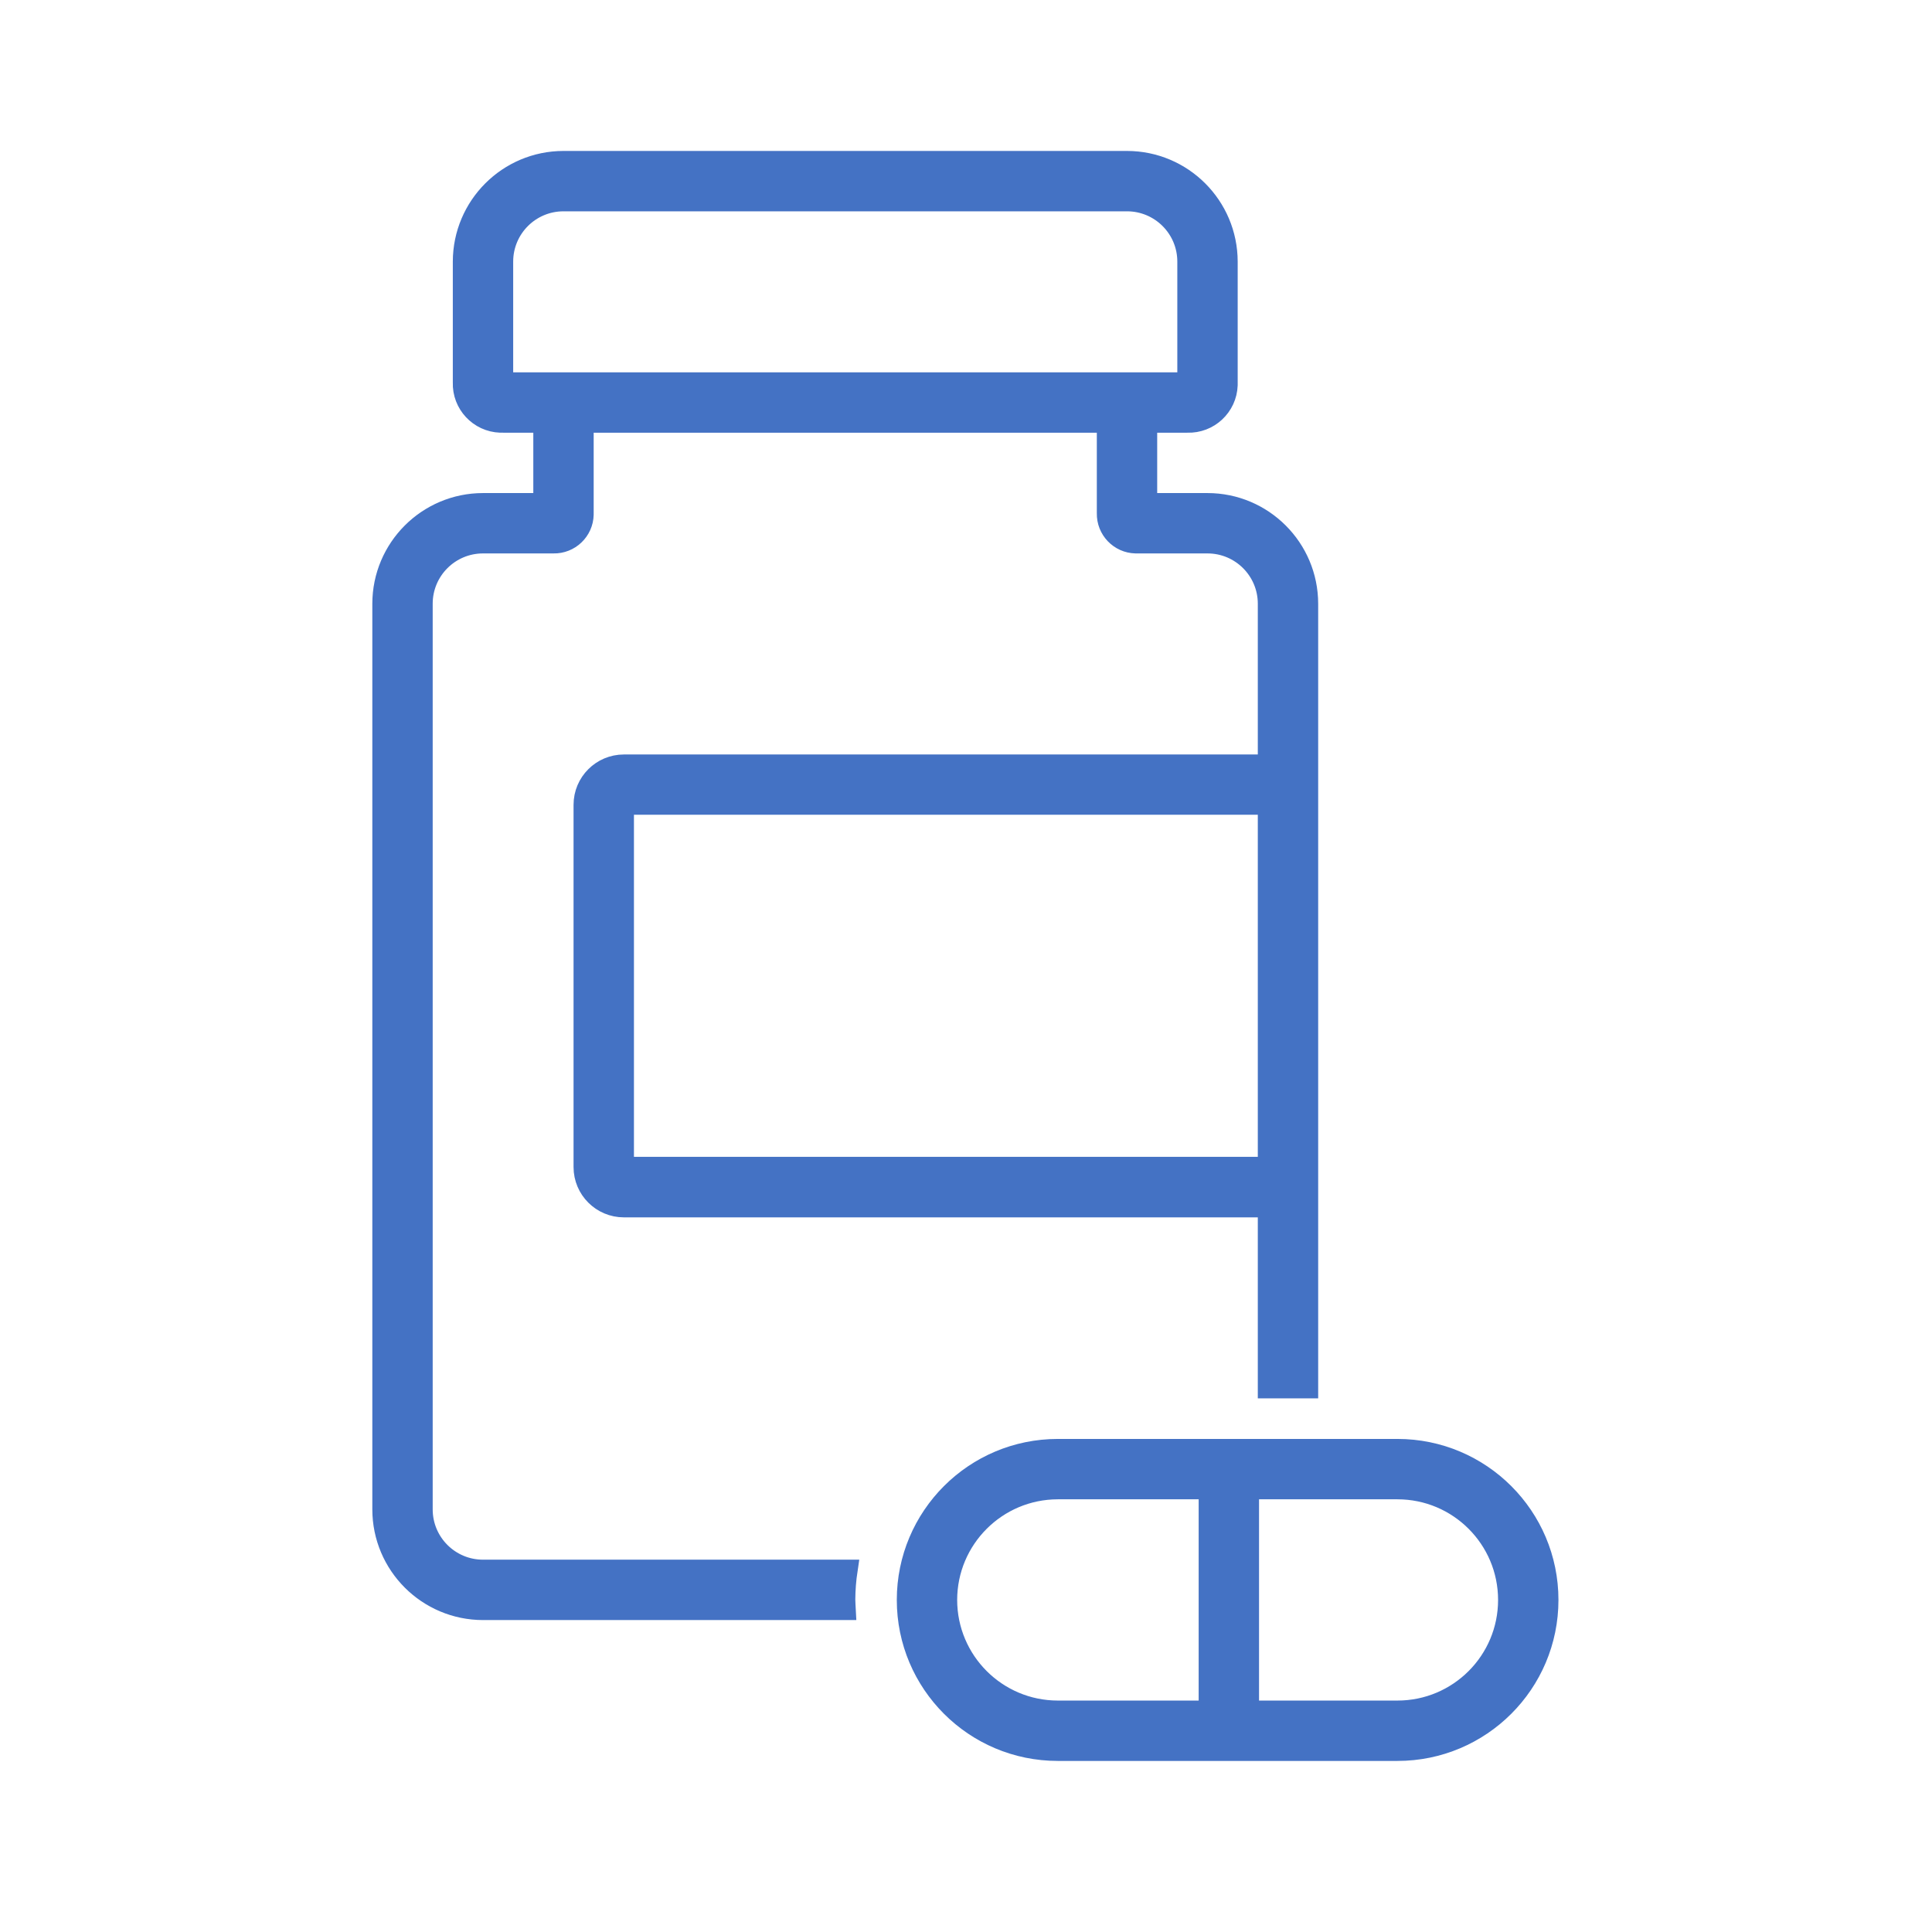
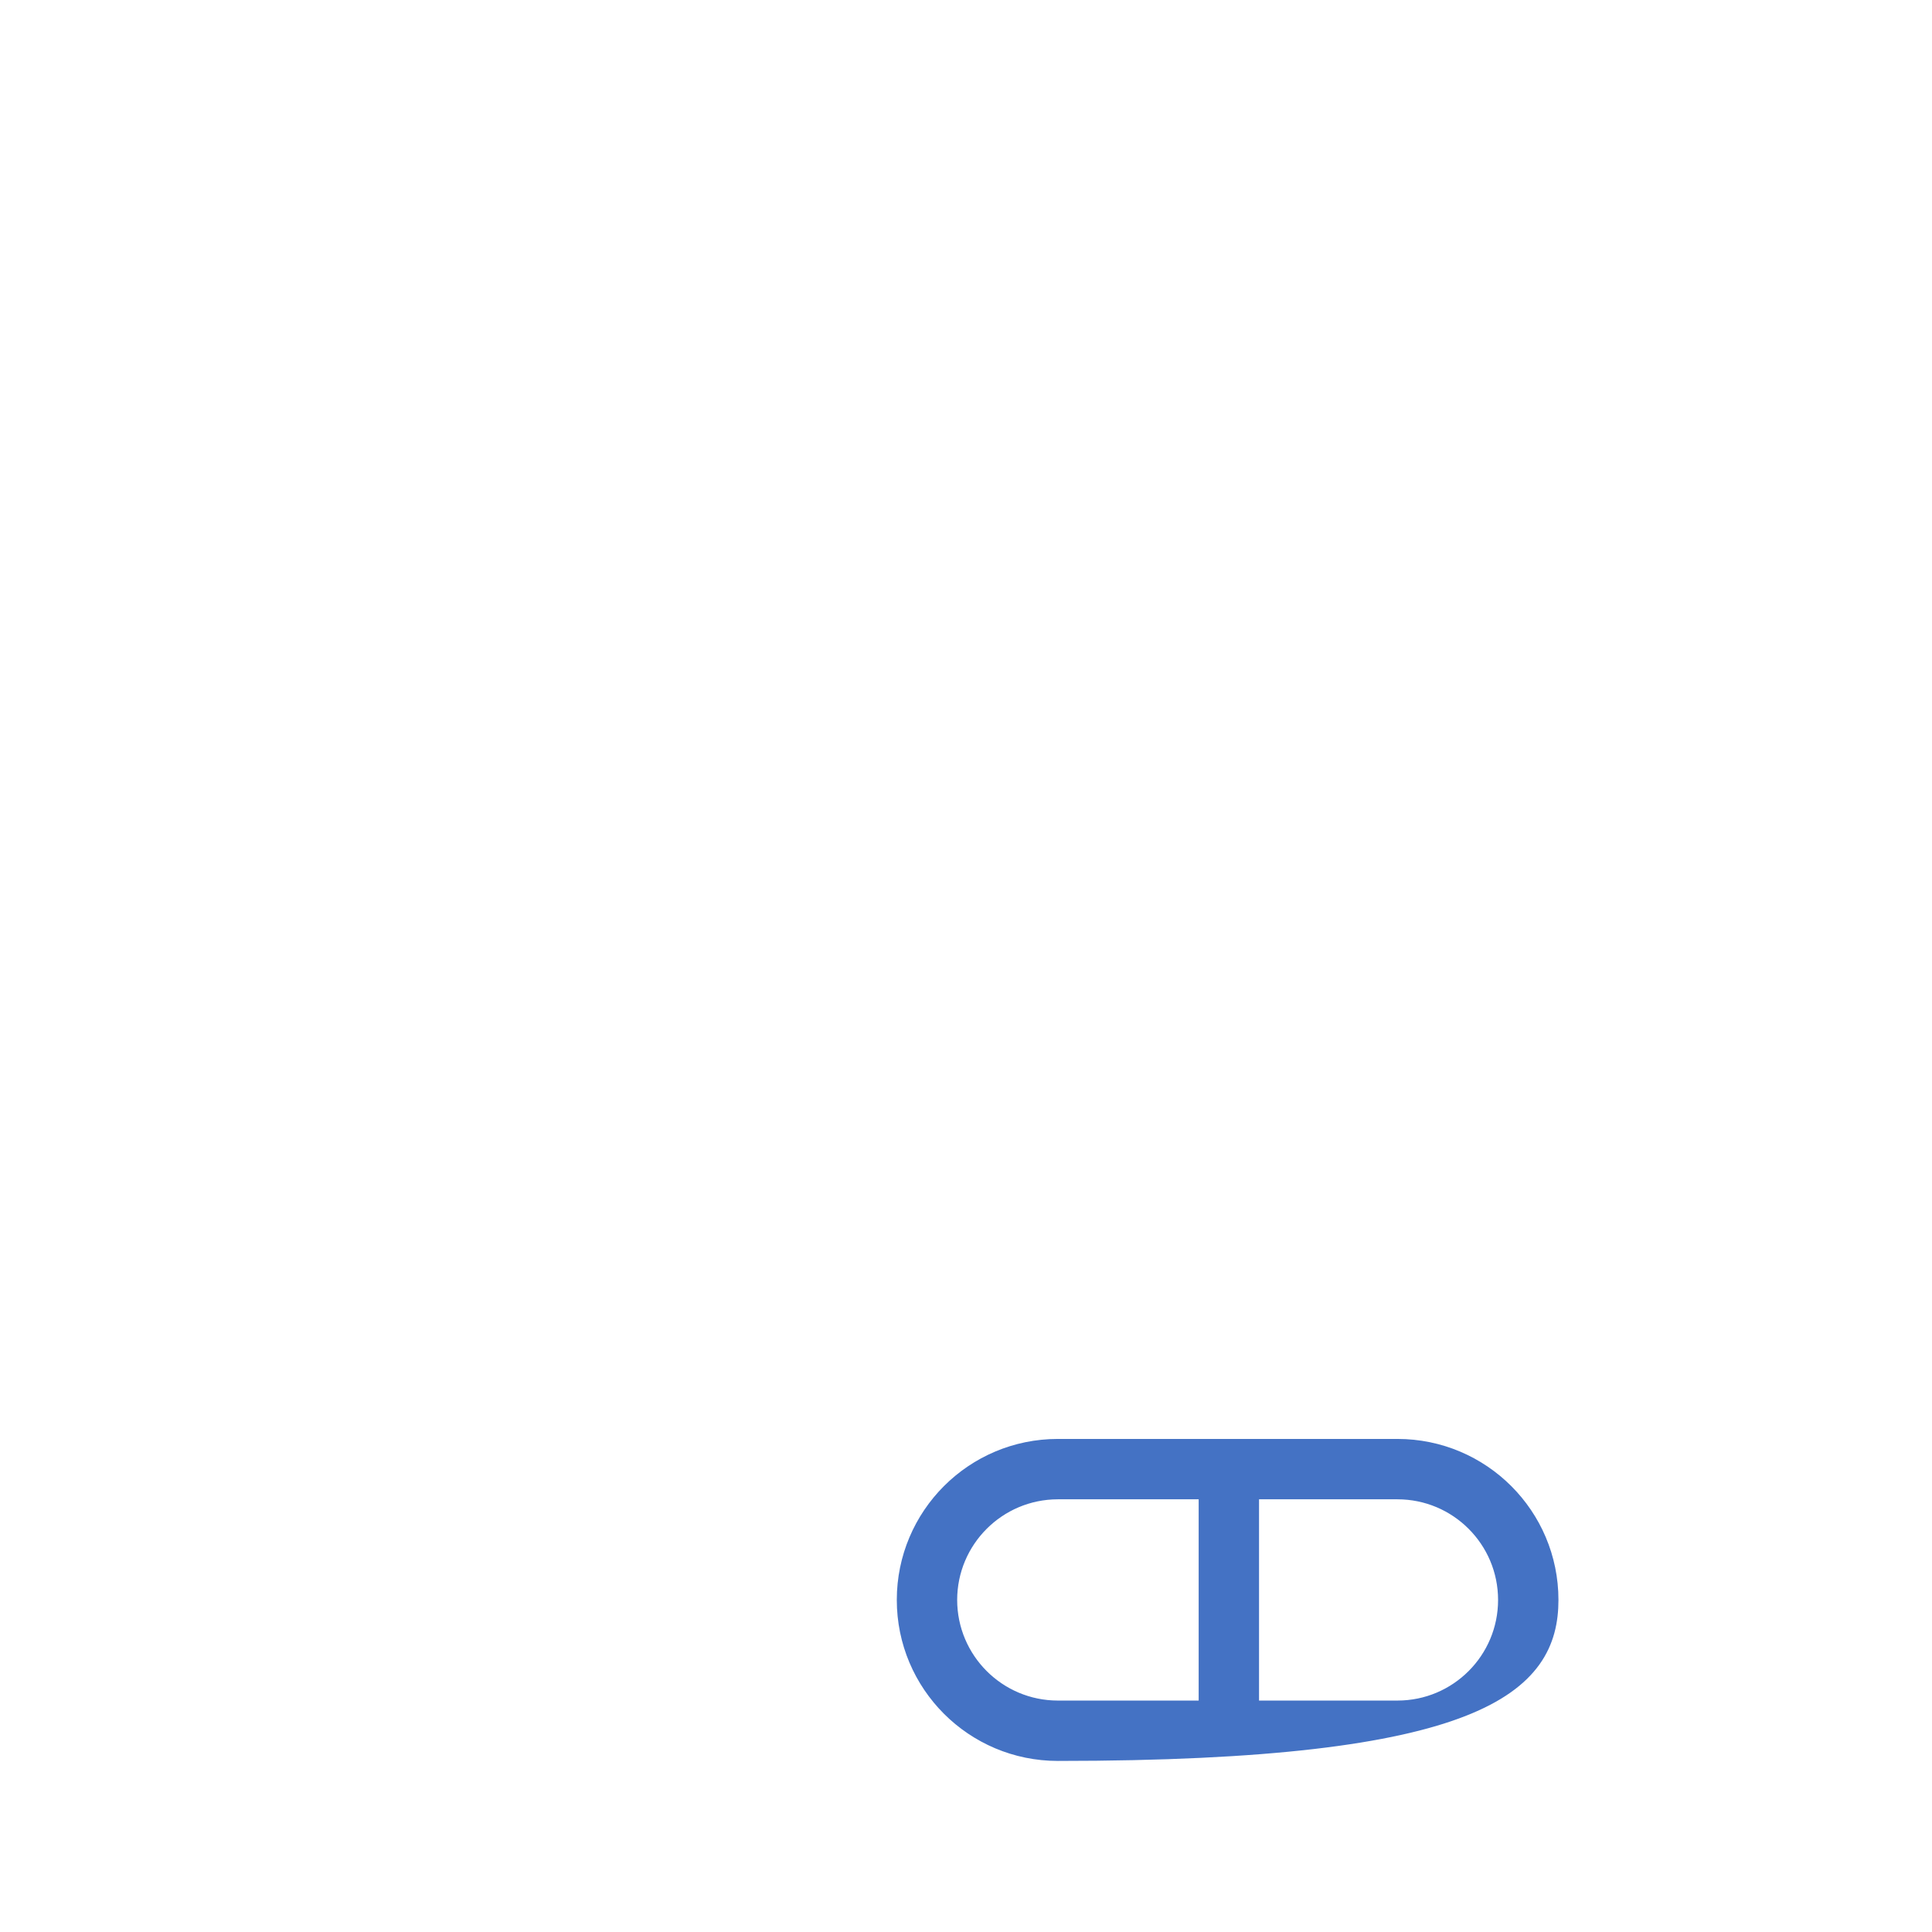
<svg xmlns="http://www.w3.org/2000/svg" width="77" height="77" xml:space="preserve" overflow="hidden">
  <g transform="translate(-852 -31)">
-     <path d="M871.25 93.562C869.921 93.562 868.844 92.485 868.844 91.156L868.844 55.062C868.844 53.733 869.921 52.656 871.25 52.656L874.057 52.656C874.707 52.671 875.246 52.156 875.26 51.507 875.261 51.489 875.261 51.471 875.26 51.453L875.26 47.844 896.115 47.844 896.115 51.453C896.1 52.103 896.614 52.642 897.264 52.656 897.282 52.657 897.3 52.657 897.318 52.656L900.125 52.656C901.454 52.656 902.531 53.733 902.531 55.062L902.531 61.471 876.865 61.471C875.979 61.471 875.26 62.189 875.26 63.075L875.26 77.513C875.26 78.399 875.979 79.117 876.865 79.117L902.531 79.117 902.531 86.33 904.135 86.33 904.135 55.062C904.133 52.849 902.339 51.054 900.125 51.052L897.719 51.052 897.719 47.844 899.323 47.844C900.179 47.873 900.897 47.203 900.927 46.347 900.928 46.311 900.928 46.276 900.927 46.24L900.927 41.427C900.924 39.213 899.13 37.419 896.917 37.417L874.458 37.417C872.245 37.419 870.451 39.213 870.448 41.427L870.448 46.24C870.418 47.096 871.088 47.814 871.944 47.844 871.98 47.845 872.016 47.845 872.052 47.844L873.656 47.844 873.656 51.052 871.25 51.052C869.036 51.054 867.242 52.849 867.24 55.062L867.24 91.156C867.242 93.37 869.036 95.164 871.25 95.167L885.708 95.167C885.701 95.026 885.687 94.888 885.687 94.746 885.69 94.35 885.721 93.954 885.78 93.562ZM876.865 77.507 876.865 63.07 902.531 63.07 902.531 77.507ZM872.052 46.24 872.052 41.427C872.052 40.098 873.129 39.021 874.458 39.021L896.917 39.021C898.246 39.021 899.323 40.098 899.323 41.427L899.323 46.24 872.052 46.24Z" stroke="#4472C4" stroke-width="0.802" fill="#4472C4" />
-     <path d="M907.695 88.75 894.159 88.75C890.837 88.75 888.143 91.443 888.143 94.766 888.143 98.088 890.837 100.781 894.159 100.781L907.695 100.781C911.017 100.781 913.711 98.088 913.711 94.766 913.711 91.443 911.017 88.75 907.695 88.75ZM889.747 94.766C889.75 92.331 891.723 90.358 894.158 90.354L900.174 90.354 900.174 99.177 894.158 99.177C891.723 99.174 889.75 97.201 889.747 94.766ZM907.695 99.177 901.778 99.177 901.778 90.354 907.695 90.354C910.131 90.354 912.107 92.329 912.107 94.766 912.107 97.202 910.131 99.177 907.695 99.177Z" stroke="#4472C4" stroke-width="0.802" fill="#4472C4" />
+     <path d="M907.695 88.75 894.159 88.75C890.837 88.75 888.143 91.443 888.143 94.766 888.143 98.088 890.837 100.781 894.159 100.781C911.017 100.781 913.711 98.088 913.711 94.766 913.711 91.443 911.017 88.75 907.695 88.75ZM889.747 94.766C889.75 92.331 891.723 90.358 894.158 90.354L900.174 90.354 900.174 99.177 894.158 99.177C891.723 99.174 889.75 97.201 889.747 94.766ZM907.695 99.177 901.778 99.177 901.778 90.354 907.695 90.354C910.131 90.354 912.107 92.329 912.107 94.766 912.107 97.202 910.131 99.177 907.695 99.177Z" stroke="#4472C4" stroke-width="0.802" fill="#4472C4" />
  </g>
</svg>